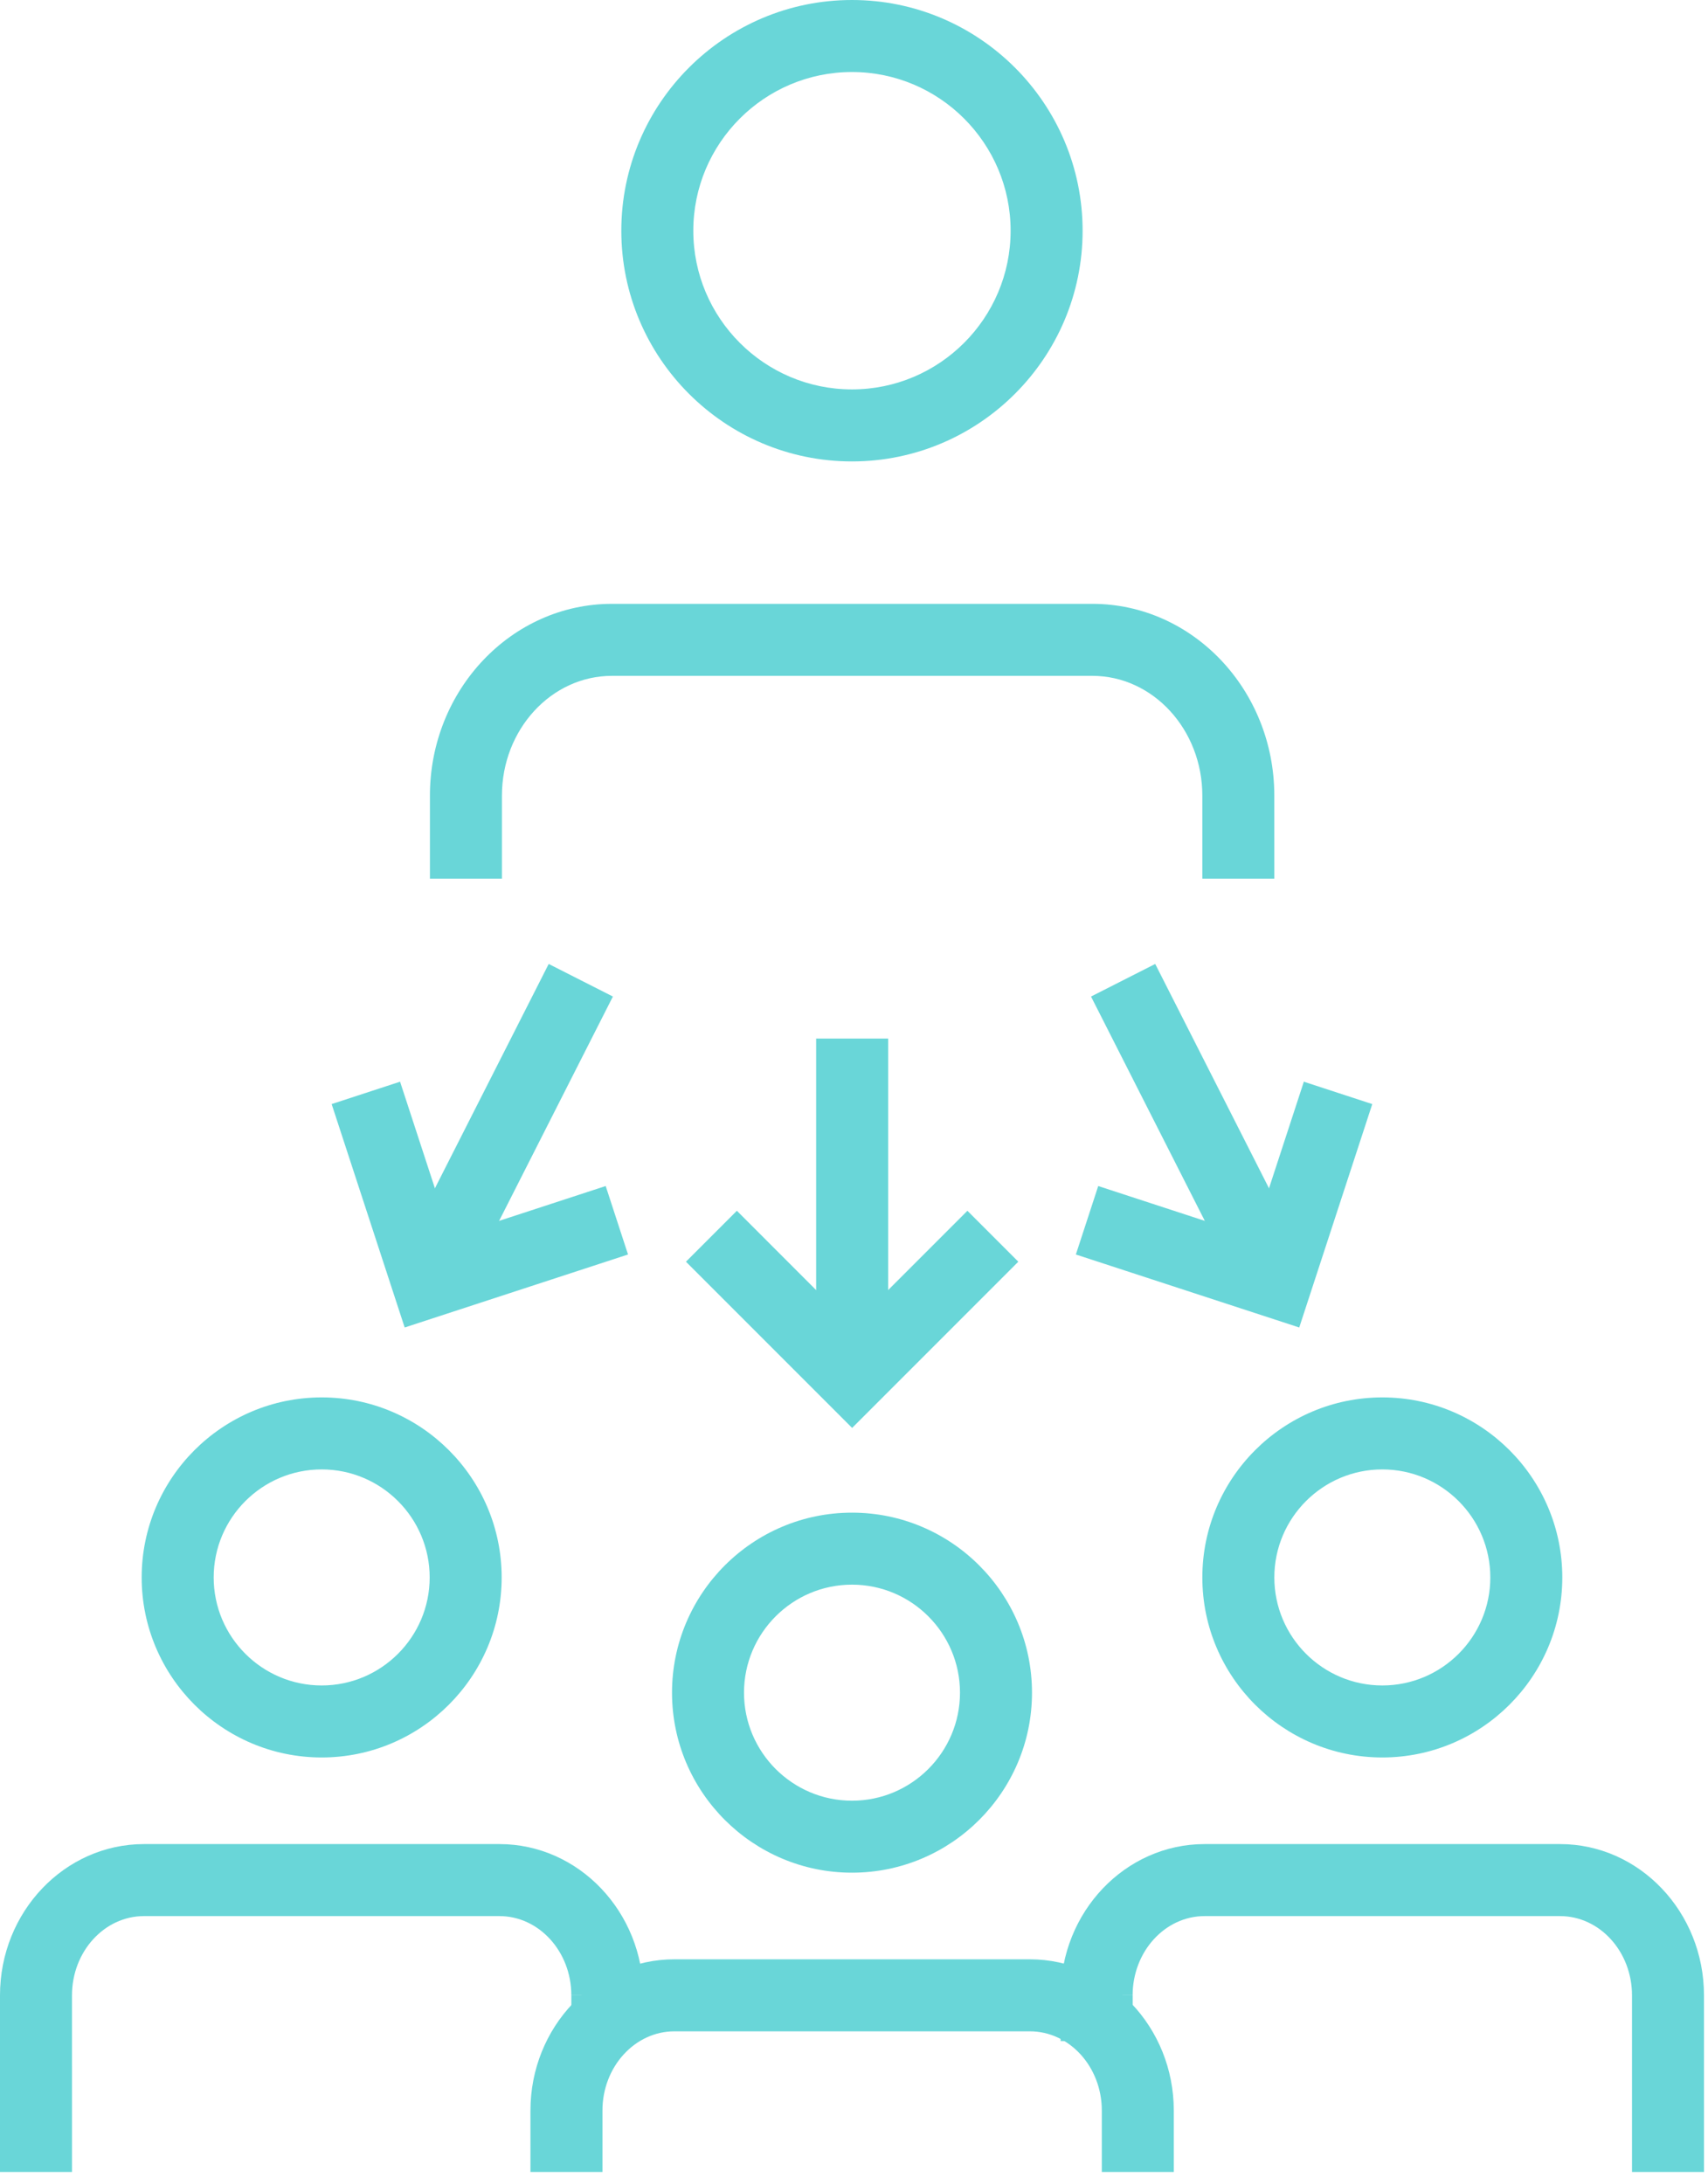
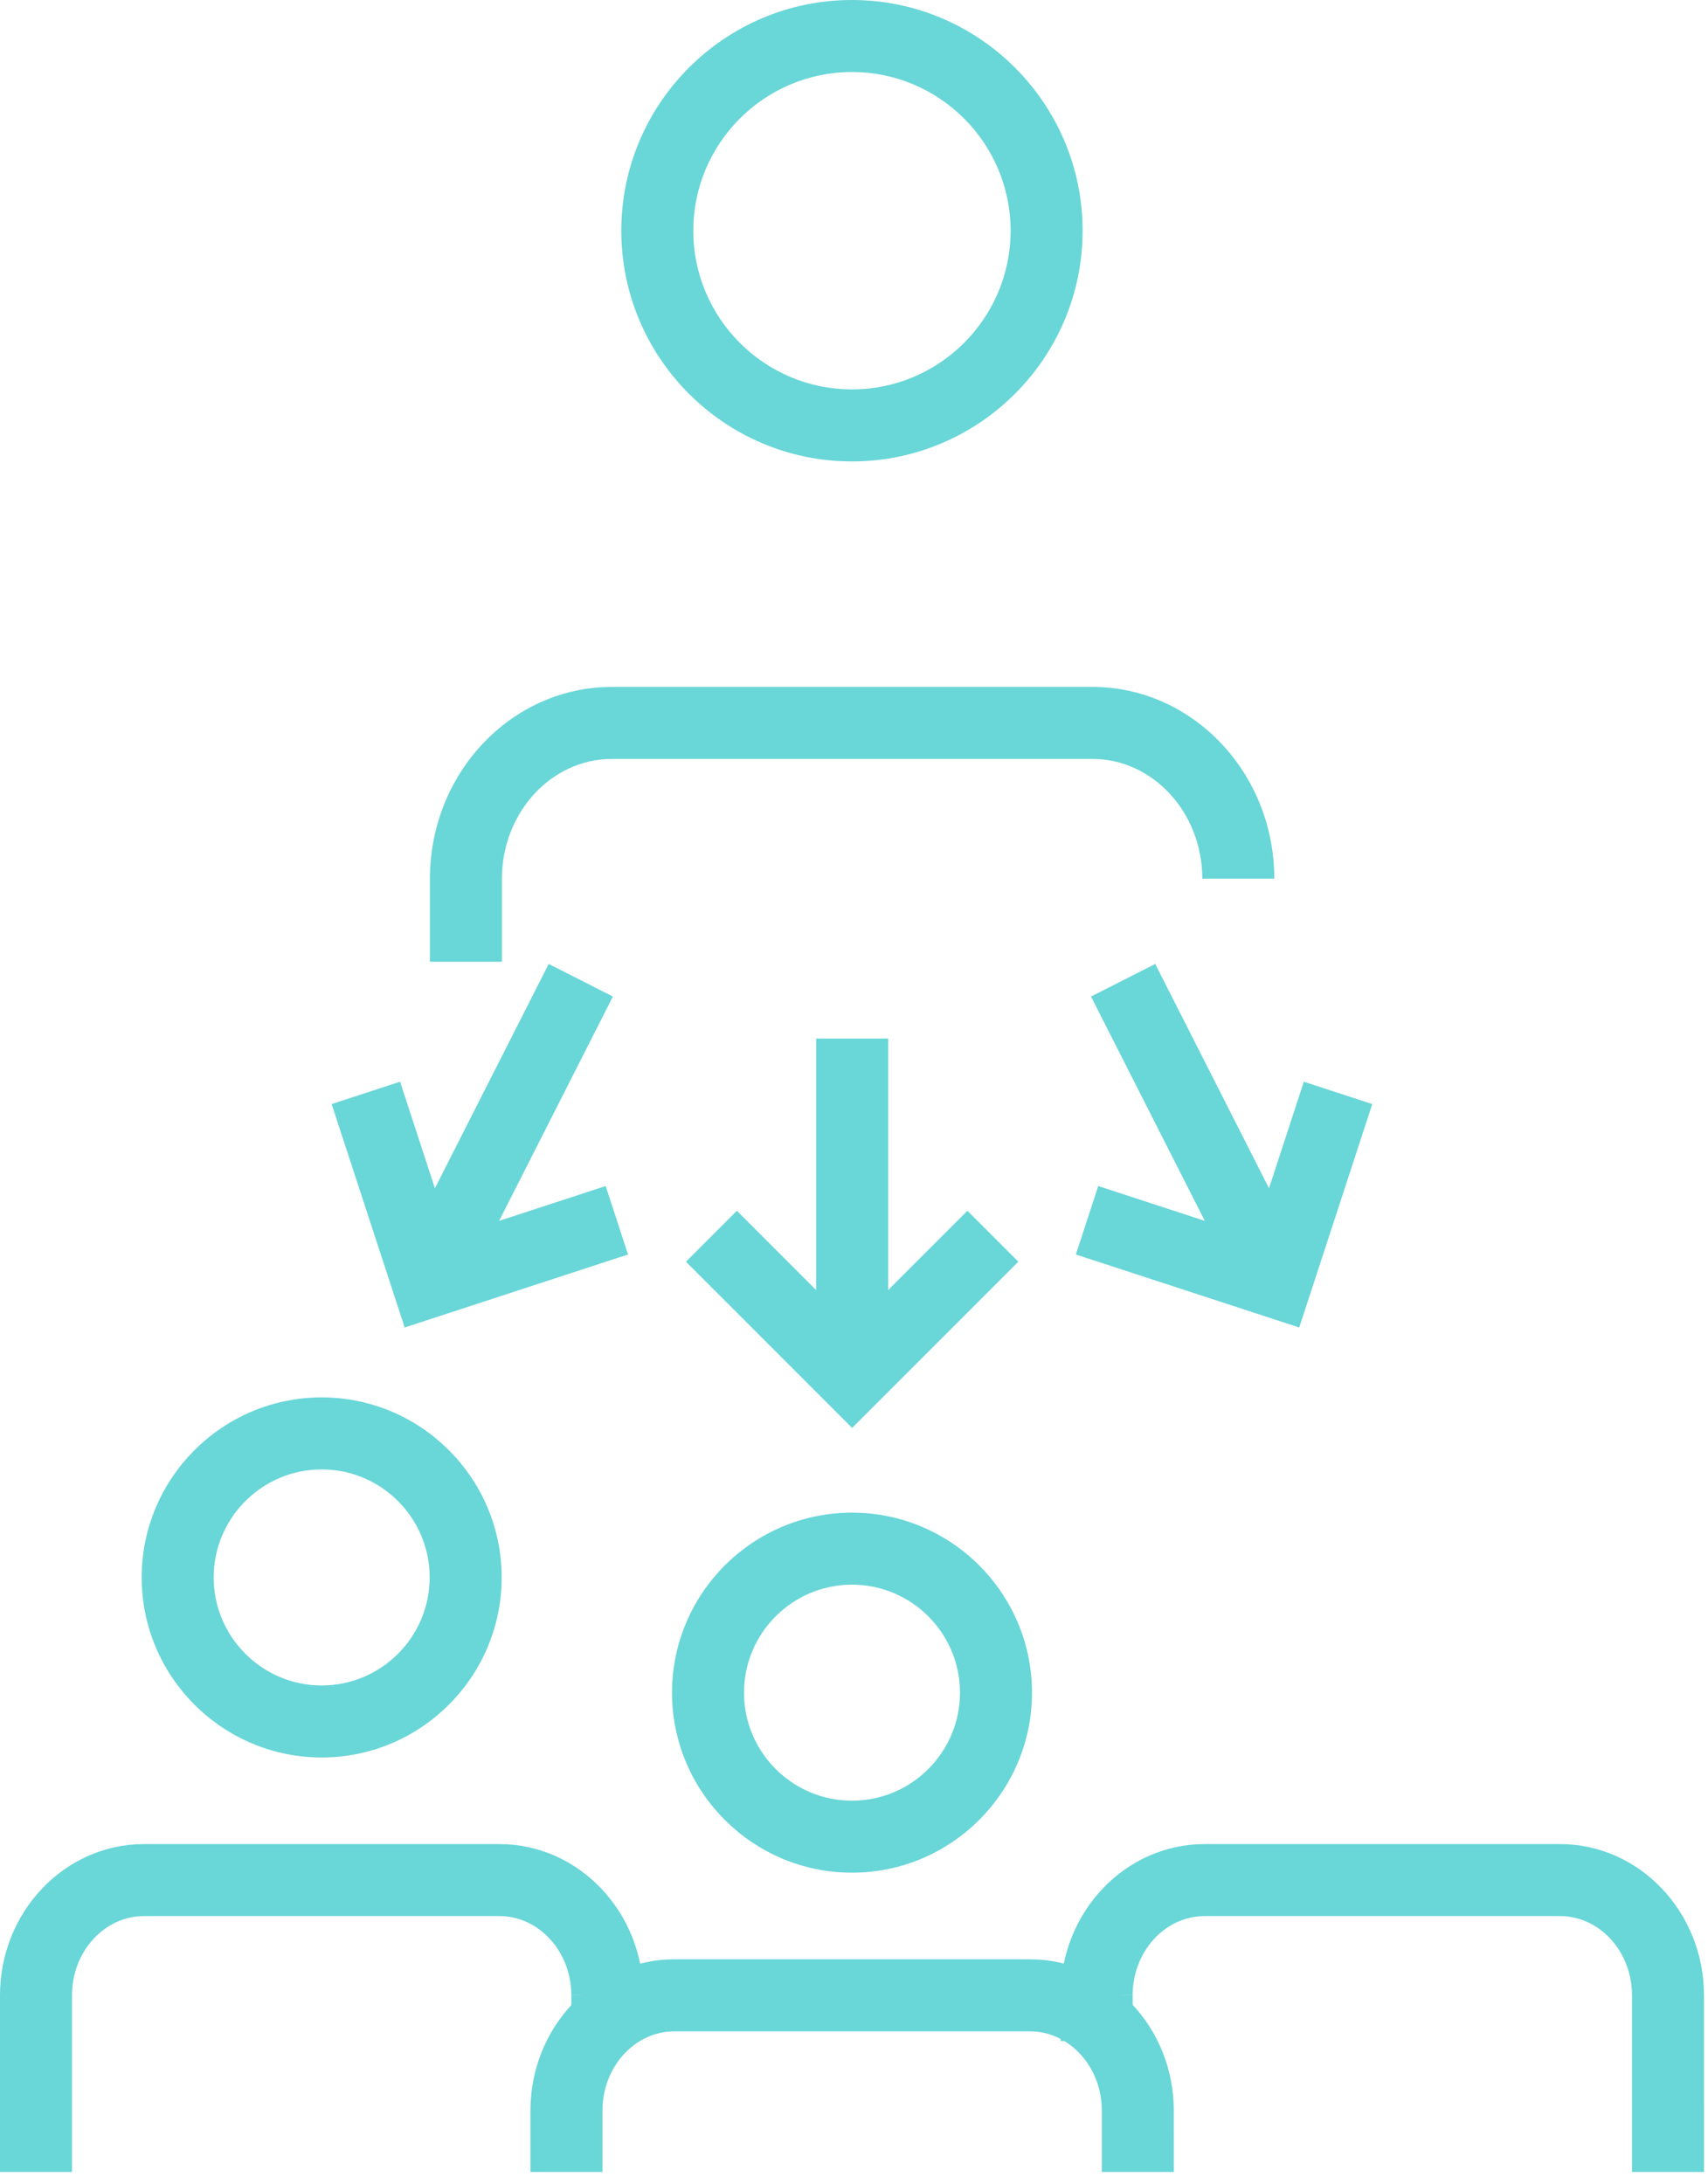
<svg xmlns="http://www.w3.org/2000/svg" height="147" viewBox="0 0 115 147" width="115">
  <g fill="#69d6d8" fill-rule="evenodd">
    <path d="m54.951 92.694h4.848v-22.783h-4.848z" />
    <path d="m57.375 96.121-11.189-11.189 3.428-3.428 7.761 7.763 7.761-7.763 3.427 3.428z" />
    <path d="m30.959 87.399-4.323-2.193 10.308-20.317 4.322 2.193z" />
    <path d="m27.247 89.36-4.917-15.039 4.607-1.507 3.411 10.433 10.433-3.41 1.504 4.609z" />
    <path d="m83.766 87.399-10.307-20.317 4.322-2.193 10.308 20.317z" />
    <path d="m87.478 89.36-15.04-4.913 1.506-4.609 10.433 3.41 3.411-10.433 4.607 1.507z" />
-     <path d="m93.072 98.914c-4.01 0-7.271 3.263-7.271 7.272 0 4.009 3.261 7.271 7.271 7.271s7.271-3.262 7.271-7.271c0-4.009-3.261-7.272-7.271-7.272m0 19.39c-6.682 0-12.118-5.437-12.118-12.118 0-6.683 5.437-12.12 12.118-12.12s12.118 5.437 12.118 12.12c0 6.682-5.437 12.118-12.118 12.118" />
    <path d="m21.659 98.914c-4.01 0-7.272 3.263-7.272 7.272 0 4.009 3.262 7.271 7.272 7.271 4.009 0 7.271-3.262 7.271-7.271 0-4.009-3.262-7.272-7.271-7.272m0 19.39c-6.683 0-12.12-5.437-12.12-12.118 0-6.683 5.437-12.12 12.12-12.12 6.682 0 12.118 5.437 12.118 12.12 0 6.682-5.437 12.118-12.118 12.118" />
    <path d="m38.469 136.009h4.848v-1.694h-4.848z" />
    <path d="m4.848 146.206h-4.848v-11.891c0-5.614 4.349-10.181 9.695-10.181h23.927c5.345 0 9.694 4.567 9.694 10.181h-4.848c0-2.942-2.173-5.333-4.846-5.333h-23.927c-2.672 0-4.848 2.392-4.848 5.333z" />
    <path d="m79.033 146.206h-4.848v-4.135c0-2.941-2.173-5.332-4.848-5.332h-23.926c-2.673 0-4.848 2.392-4.848 5.332v4.135h-4.848v-4.135c0-5.613 4.349-10.18 9.695-10.18h23.926c5.346 0 9.695 4.567 9.695 10.18z" />
    <path d="m114.731 146.206h-4.848v-11.891c0-2.942-2.174-5.333-4.848-5.333h-23.927c-2.673 0-4.848 2.392-4.848 5.333h-4.848c0-5.614 4.35-10.181 9.695-10.181h23.927c5.345 0 9.695 4.567 9.695 10.181z" />
    <path d="m71.414 137.394h4.848v-3.08h-4.848z" />
    <path d="m57.365 106.671c-4.01 0-7.271 3.262-7.271 7.271 0 4.009 3.261 7.272 7.271 7.272s7.271-3.263 7.271-7.272c0-4.009-3.261-7.271-7.271-7.271m0 19.389c-6.682 0-12.118-5.436-12.118-12.118s5.437-12.118 12.118-12.118c6.683 0 12.12 5.436 12.12 12.118s-5.437 12.118-12.12 12.118" />
-     <path d="m85.801 59.148h-4.848v-5.592c0-4.444-3.322-8.061-7.405-8.061h-32.347c-4.084 0-7.406 3.617-7.406 8.061v5.592h-4.848v-5.592c0-7.118 5.497-12.908 12.253-12.908h32.347c6.754 0 12.252 5.79 12.252 12.908z" />
+     <path d="m85.801 59.148h-4.848c0-4.444-3.322-8.061-7.405-8.061h-32.347c-4.084 0-7.406 3.617-7.406 8.061v5.592h-4.848v-5.592c0-7.118 5.497-12.908 12.253-12.908h32.347c6.754 0 12.252 5.79 12.252 12.908z" />
    <path d="m57.363 4.848c-5.891 0-10.683 4.792-10.683 10.683 0 5.89 4.792 10.682 10.683 10.682 5.891 0 10.682-4.792 10.682-10.682 0-5.891-4.791-10.683-10.682-10.683m0 26.213c-8.564 0-15.53-6.967-15.53-15.53 0-8.564 6.966-15.531 15.53-15.531 8.563 0 15.529 6.967 15.529 15.531 0 8.563-6.966 15.53-15.529 15.53" />
  </g>
</svg>